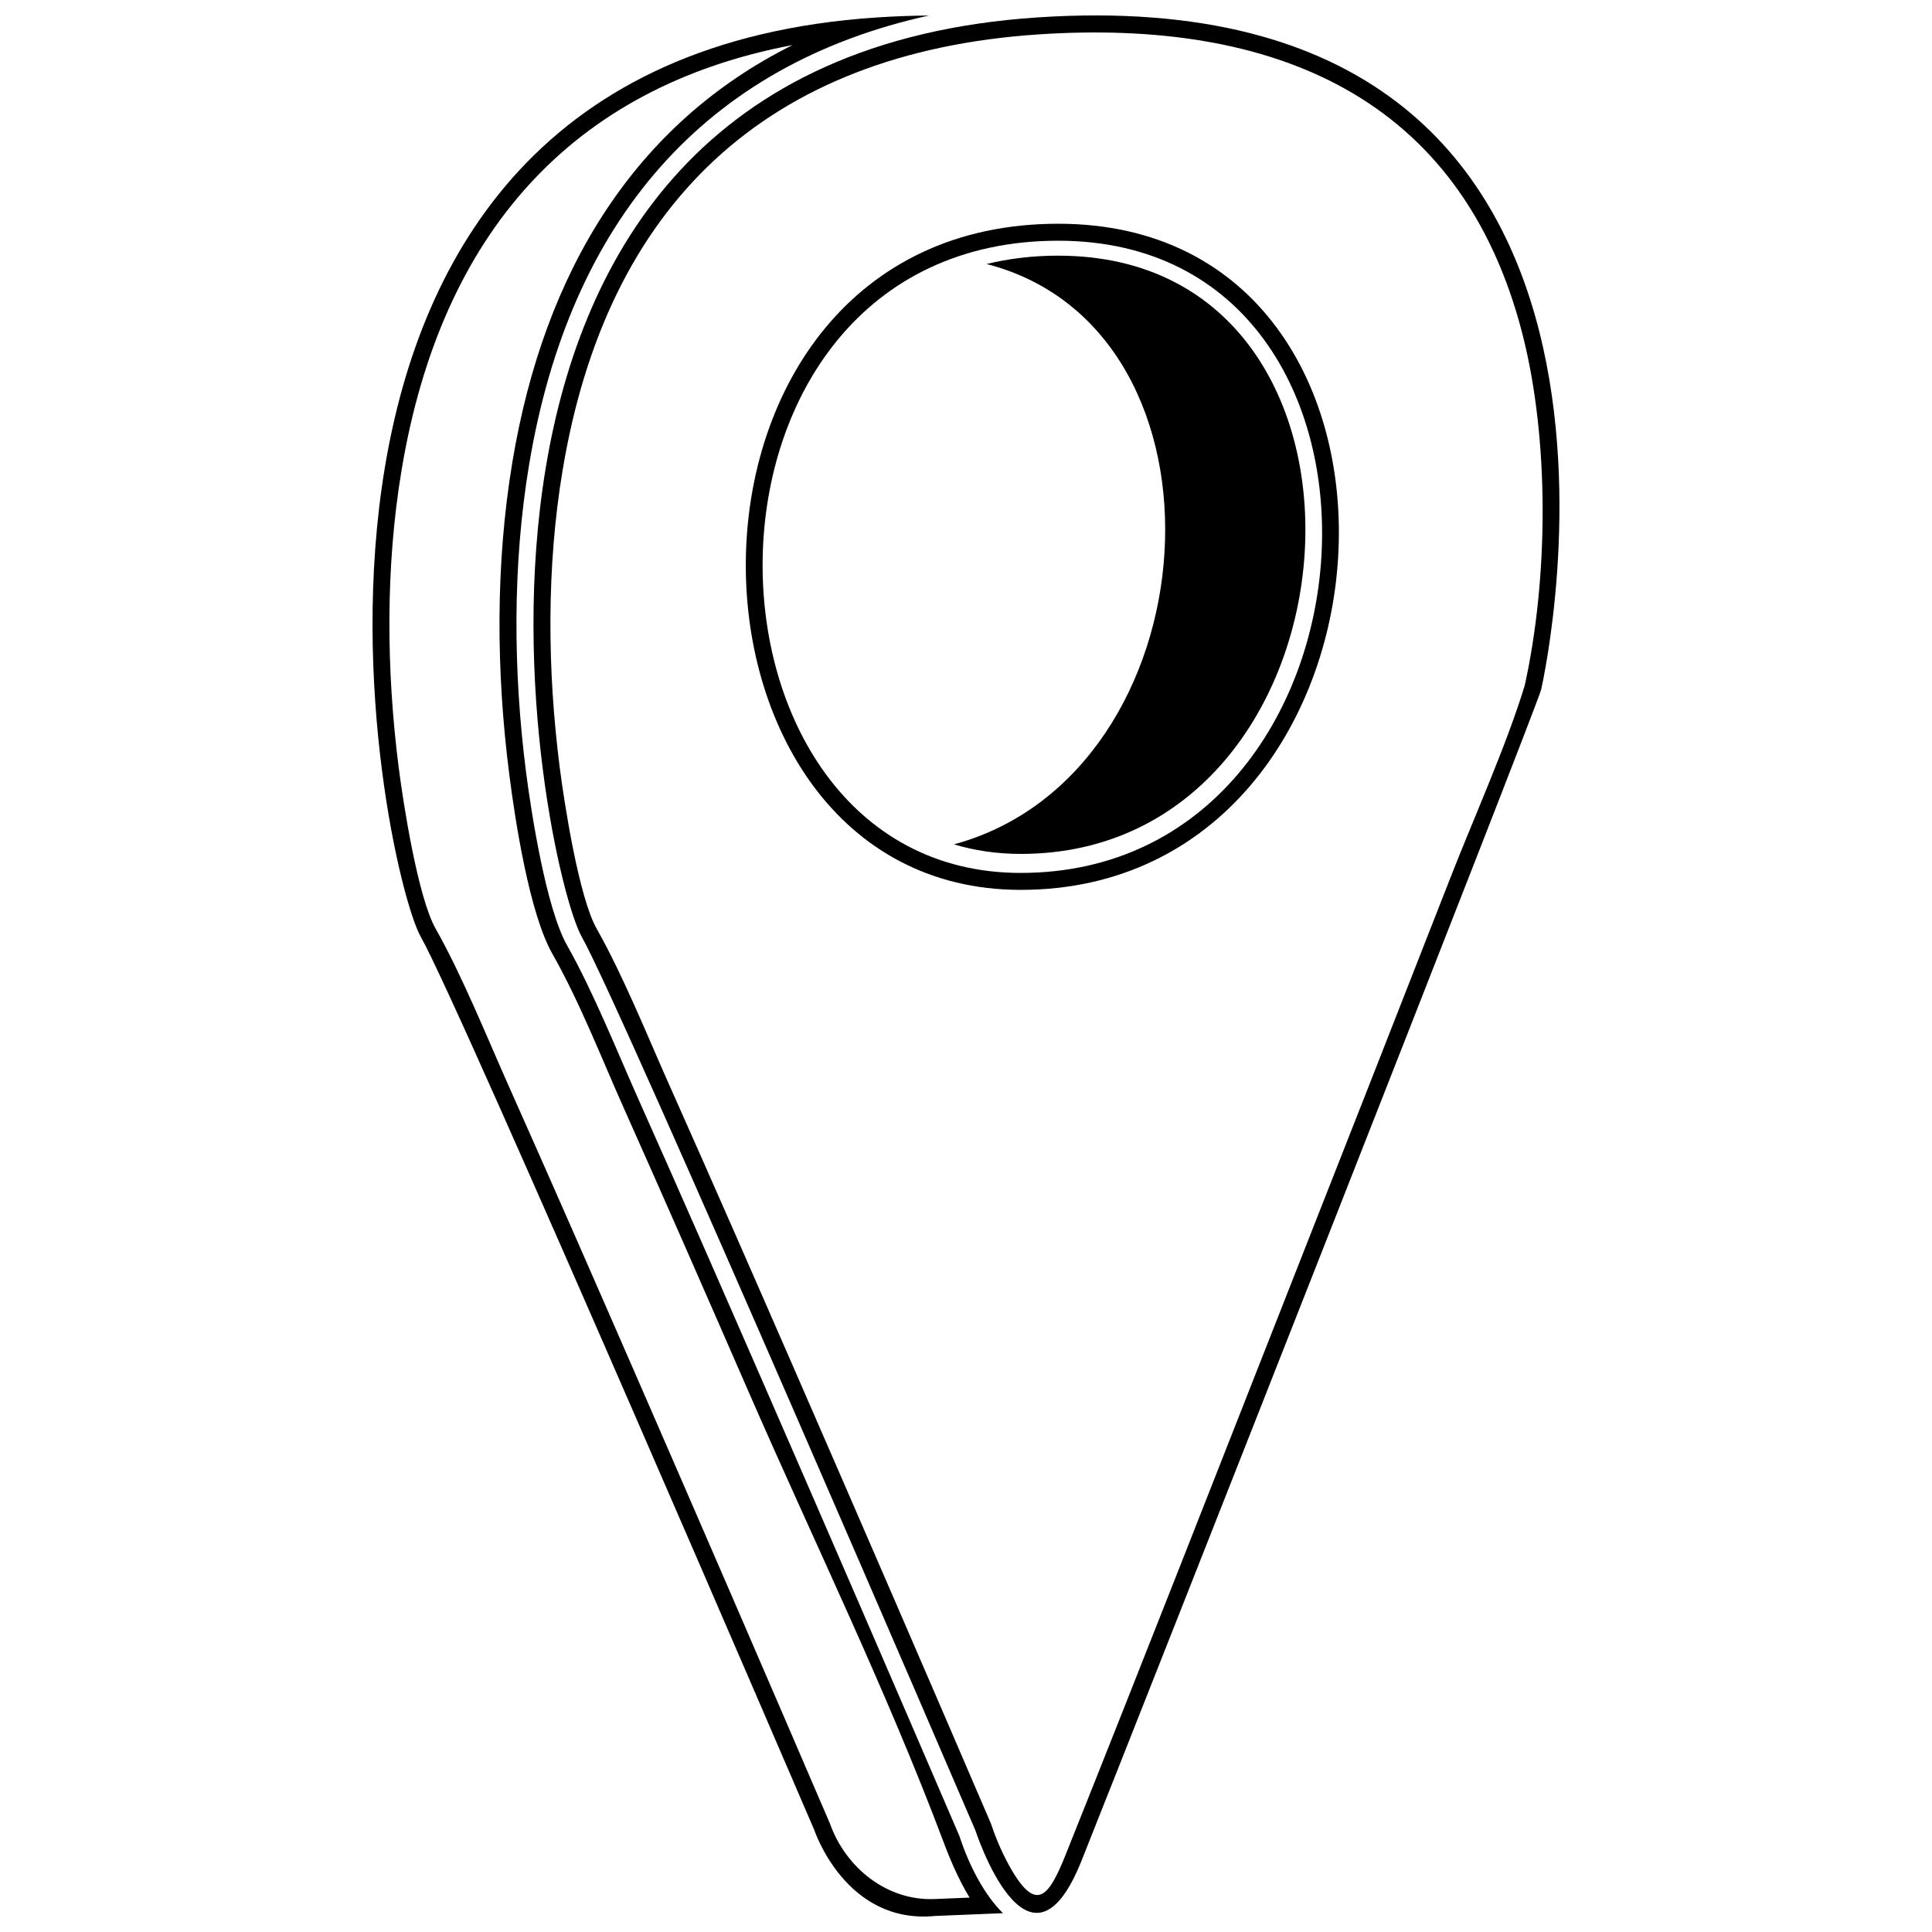
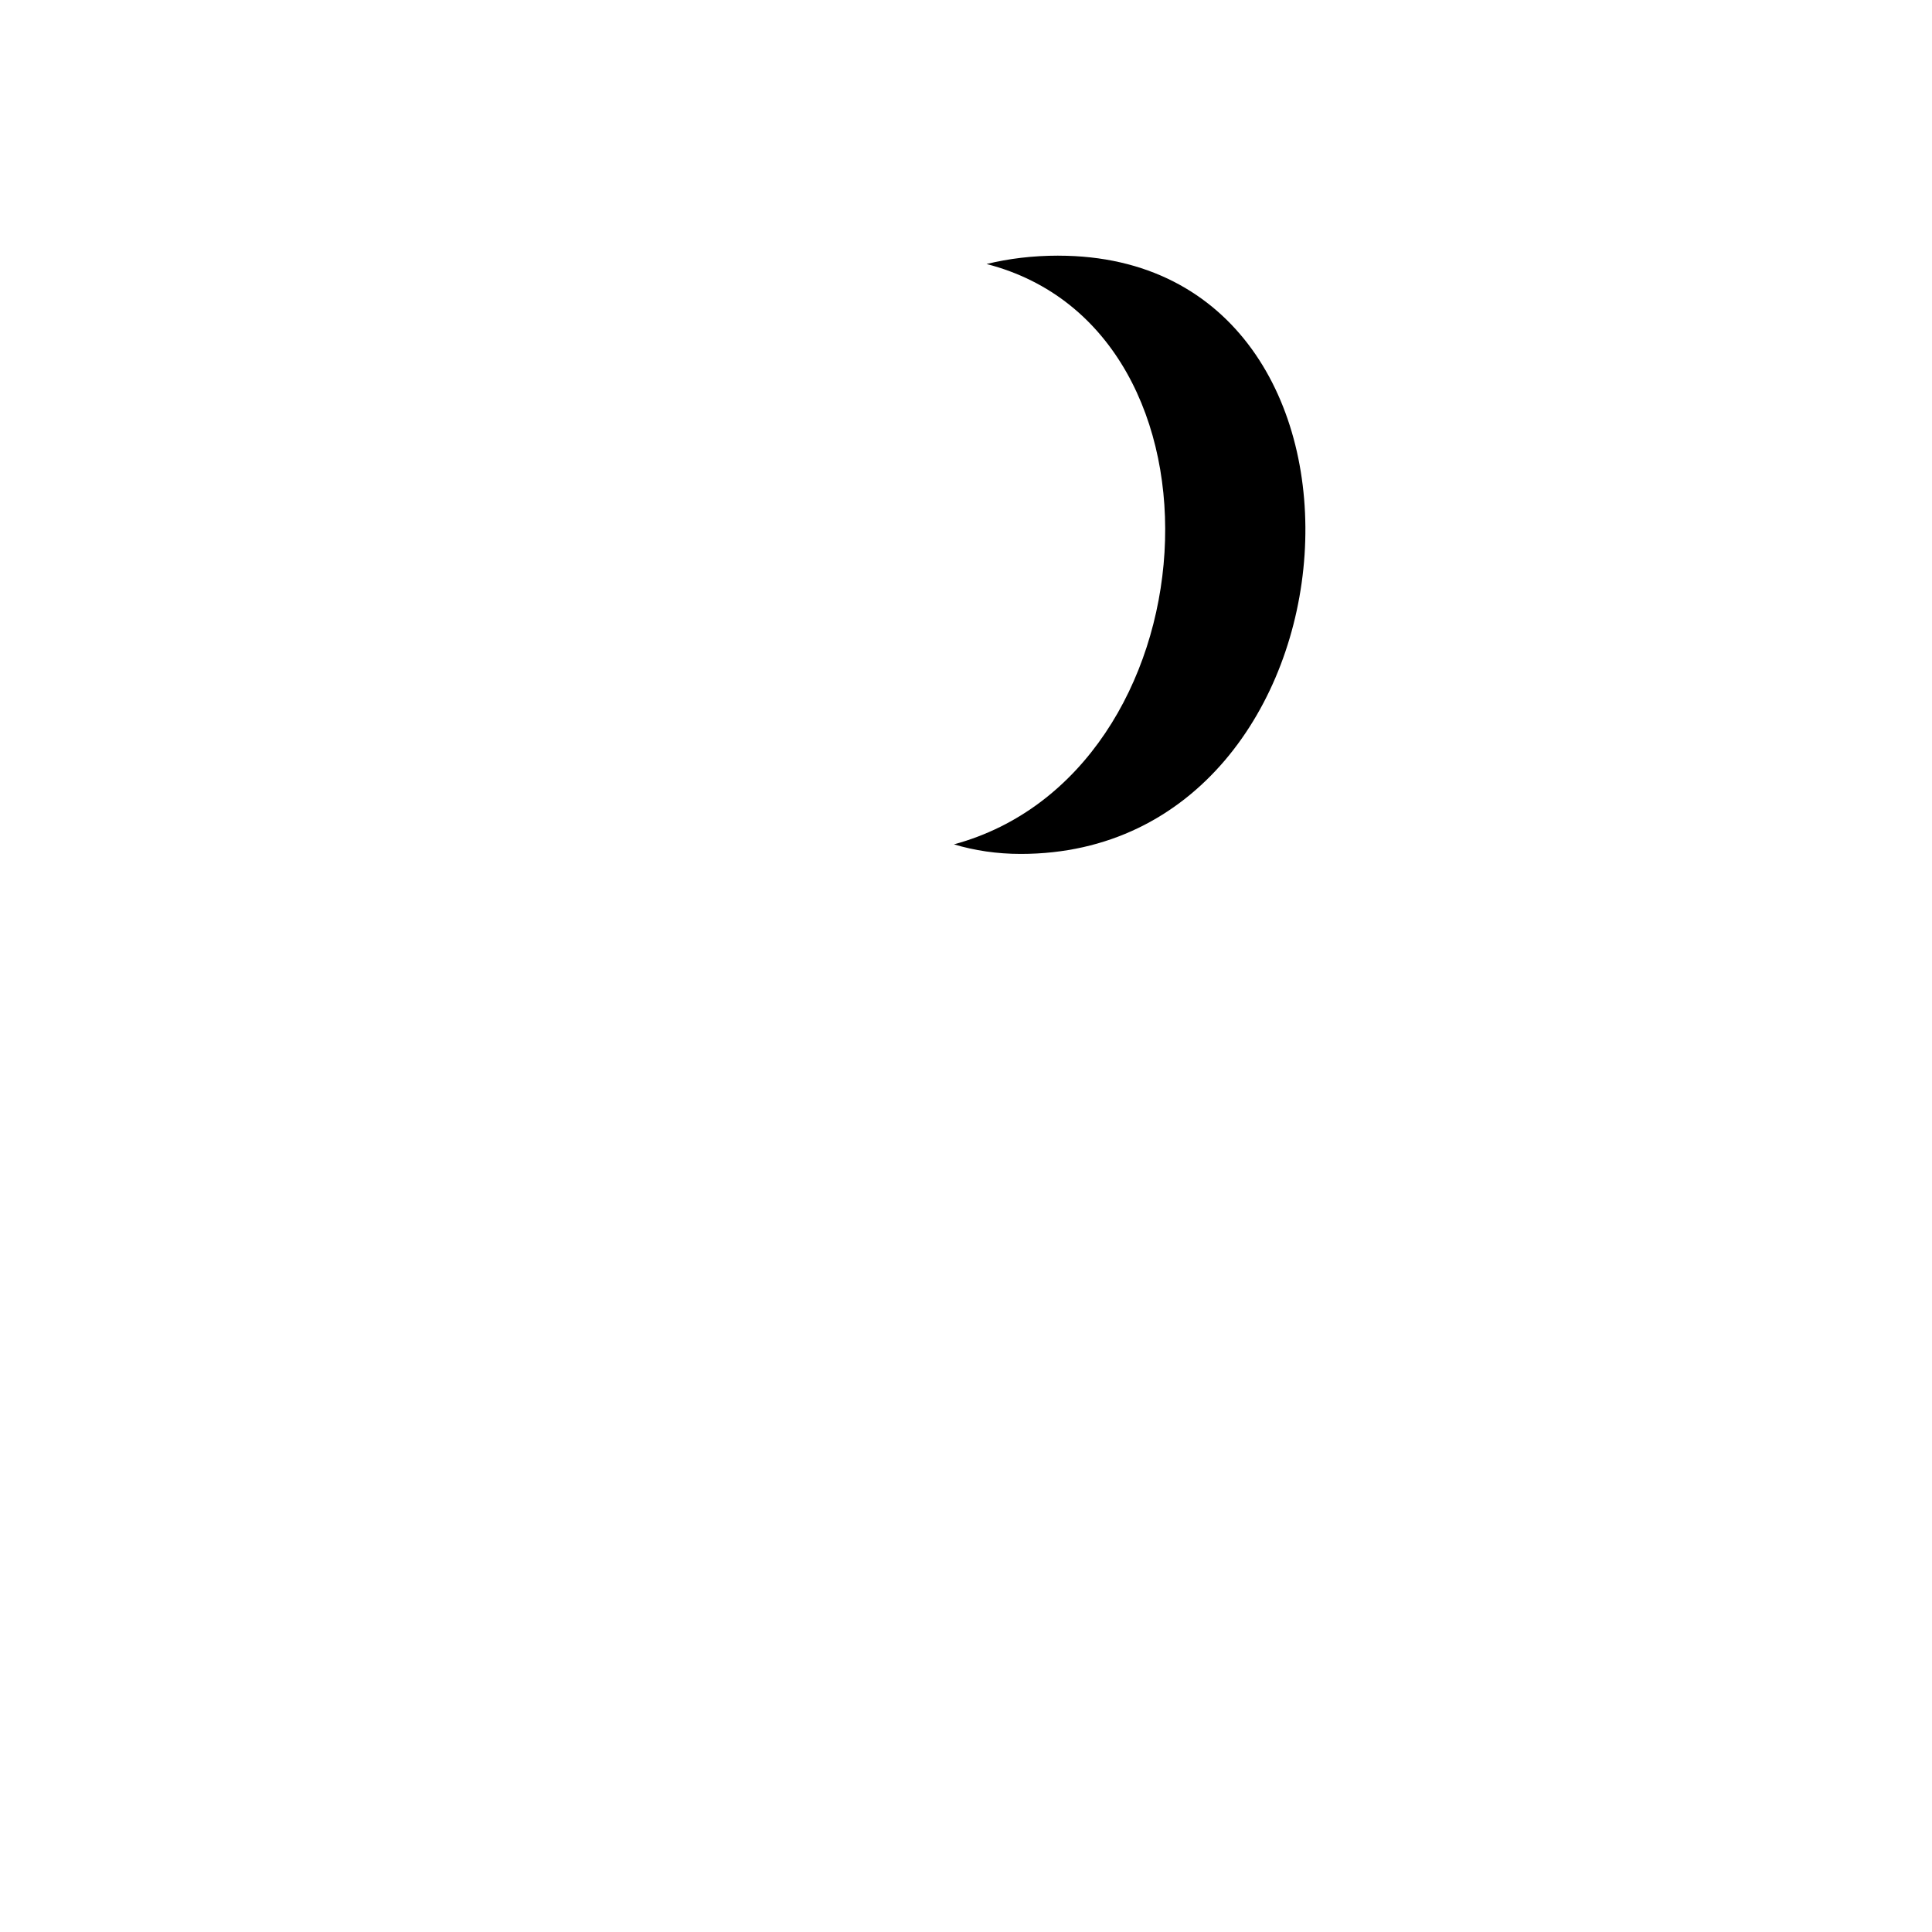
<svg xmlns="http://www.w3.org/2000/svg" width="800px" height="800px" version="1.1" viewBox="144 144 512 512">
  <defs>
    <clipPath id="b">
-       <path d="m285 148.09h273v502.91h-273z" />
-     </clipPath>
+       </clipPath>
    <clipPath id="a">
-       <path d="m242 148.09h168v503.81h-168z" />
-     </clipPath>
+       </clipPath>
  </defs>
  <g clip-path="url(#b)">
    <path d="m402.46 628.99s14.066 43.34 28.121 8.199c14.055-35.145 120.93-306.32 121.85-310.48 0.914-4.152 42.176-189.8-133.57-178.09-175.73 11.715-131.27 224.96-120.67 243.69 10.602 18.734 104.26 236.67 104.26 236.67zm4.203-1.586c1.363 4.152 3.336 8.59 5.434 12.16 6.676 11.363 9.934 6.887 14.309-4.047 20.387-50.977 40.395-102.14 60.496-153.24 13.852-35.195 27.684-70.395 41.453-105.62 6.188-15.844 14.82-34.973 19.719-51.012 6.258-28.398 6.559-64.852-0.531-92.812-16.152-63.652-66.527-83.84-128.37-79.715-72.168 4.816-114.36 45.207-126.07 115.47-4.297 25.715-4.066 53-0.766 78.832 1.215 9.512 5.086 34.398 9.785 42.691 7.086 12.527 13.609 28.801 19.52 42.035 11.227 25.168 22.266 50.418 33.281 75.676 17.328 39.758 34.559 79.555 51.75 119.59zm17.781-424.11c105.94 0 95.207 176.53-9.957 176.53-97.305 0-100.2-176.53 9.957-176.53zm0 4.5c99.699 0 89.586 167.54-9.957 167.54-91.328 0-94.297-167.54 9.957-167.54z" fill-rule="evenodd" />
  </g>
  <g clip-path="url(#a)">
-     <path d="m359.8 628.99s8.301 25.094 32.02 22.758l17.973-0.738c-4.832-4.734-8.961-12.512-11.531-20.434-17.043-39.637-34.266-79.434-51.59-119.16-11.004-25.238-22.031-50.461-33.254-75.602-5.781-12.953-12.203-29.039-19.129-41.273-5.516-9.734-9.469-34.91-10.887-45.977-3.41-26.711-3.613-54.867 0.824-81.461 10.773-64.629 46.625-105.94 105.95-118.99-4.492 0.031-9.148 0.203-13.961 0.52-175.74 11.715-131.28 224.96-120.67 243.69 10.609 18.734 104.26 236.67 104.26 236.67zm41.148 17.887c-2.859-4.684-5.113-9.969-6.894-14.715-15.211-40.461-34.242-79.363-51.504-118.95-10.996-25.227-22.02-50.438-33.238-75.562-6.066-13.59-11.605-27.949-18.93-40.891-6.07-10.719-9.82-35.023-11.43-47.621-3.477-27.223-3.676-55.656 0.848-82.77 8.418-50.48 32.379-89.559 74.234-110.43-58.516 11.109-93.16 50.004-103.61 112.63-4.289 25.719-4.059 53.012-0.762 78.844 1.215 9.512 5.086 34.402 9.785 42.695 7.086 12.527 13.613 28.801 19.52 42.035 11.234 25.168 22.273 50.418 33.289 75.676 17.328 39.758 34.551 79.555 51.668 119.4 4.215 11.859 15.207 20.555 27.707 20.047l9.312-0.383z" fill-rule="evenodd" />
-   </g>
+     </g>
  <path d="m424.48 211.75c-6.84 0-13.164 0.785-19.031 2.215 68.199 17.551 60.434 135.05-8.641 153.8 5.445 1.629 11.344 2.531 17.711 2.531 93.055 0 104.17-158.54 9.957-158.54z" fill-rule="evenodd" />
</svg>